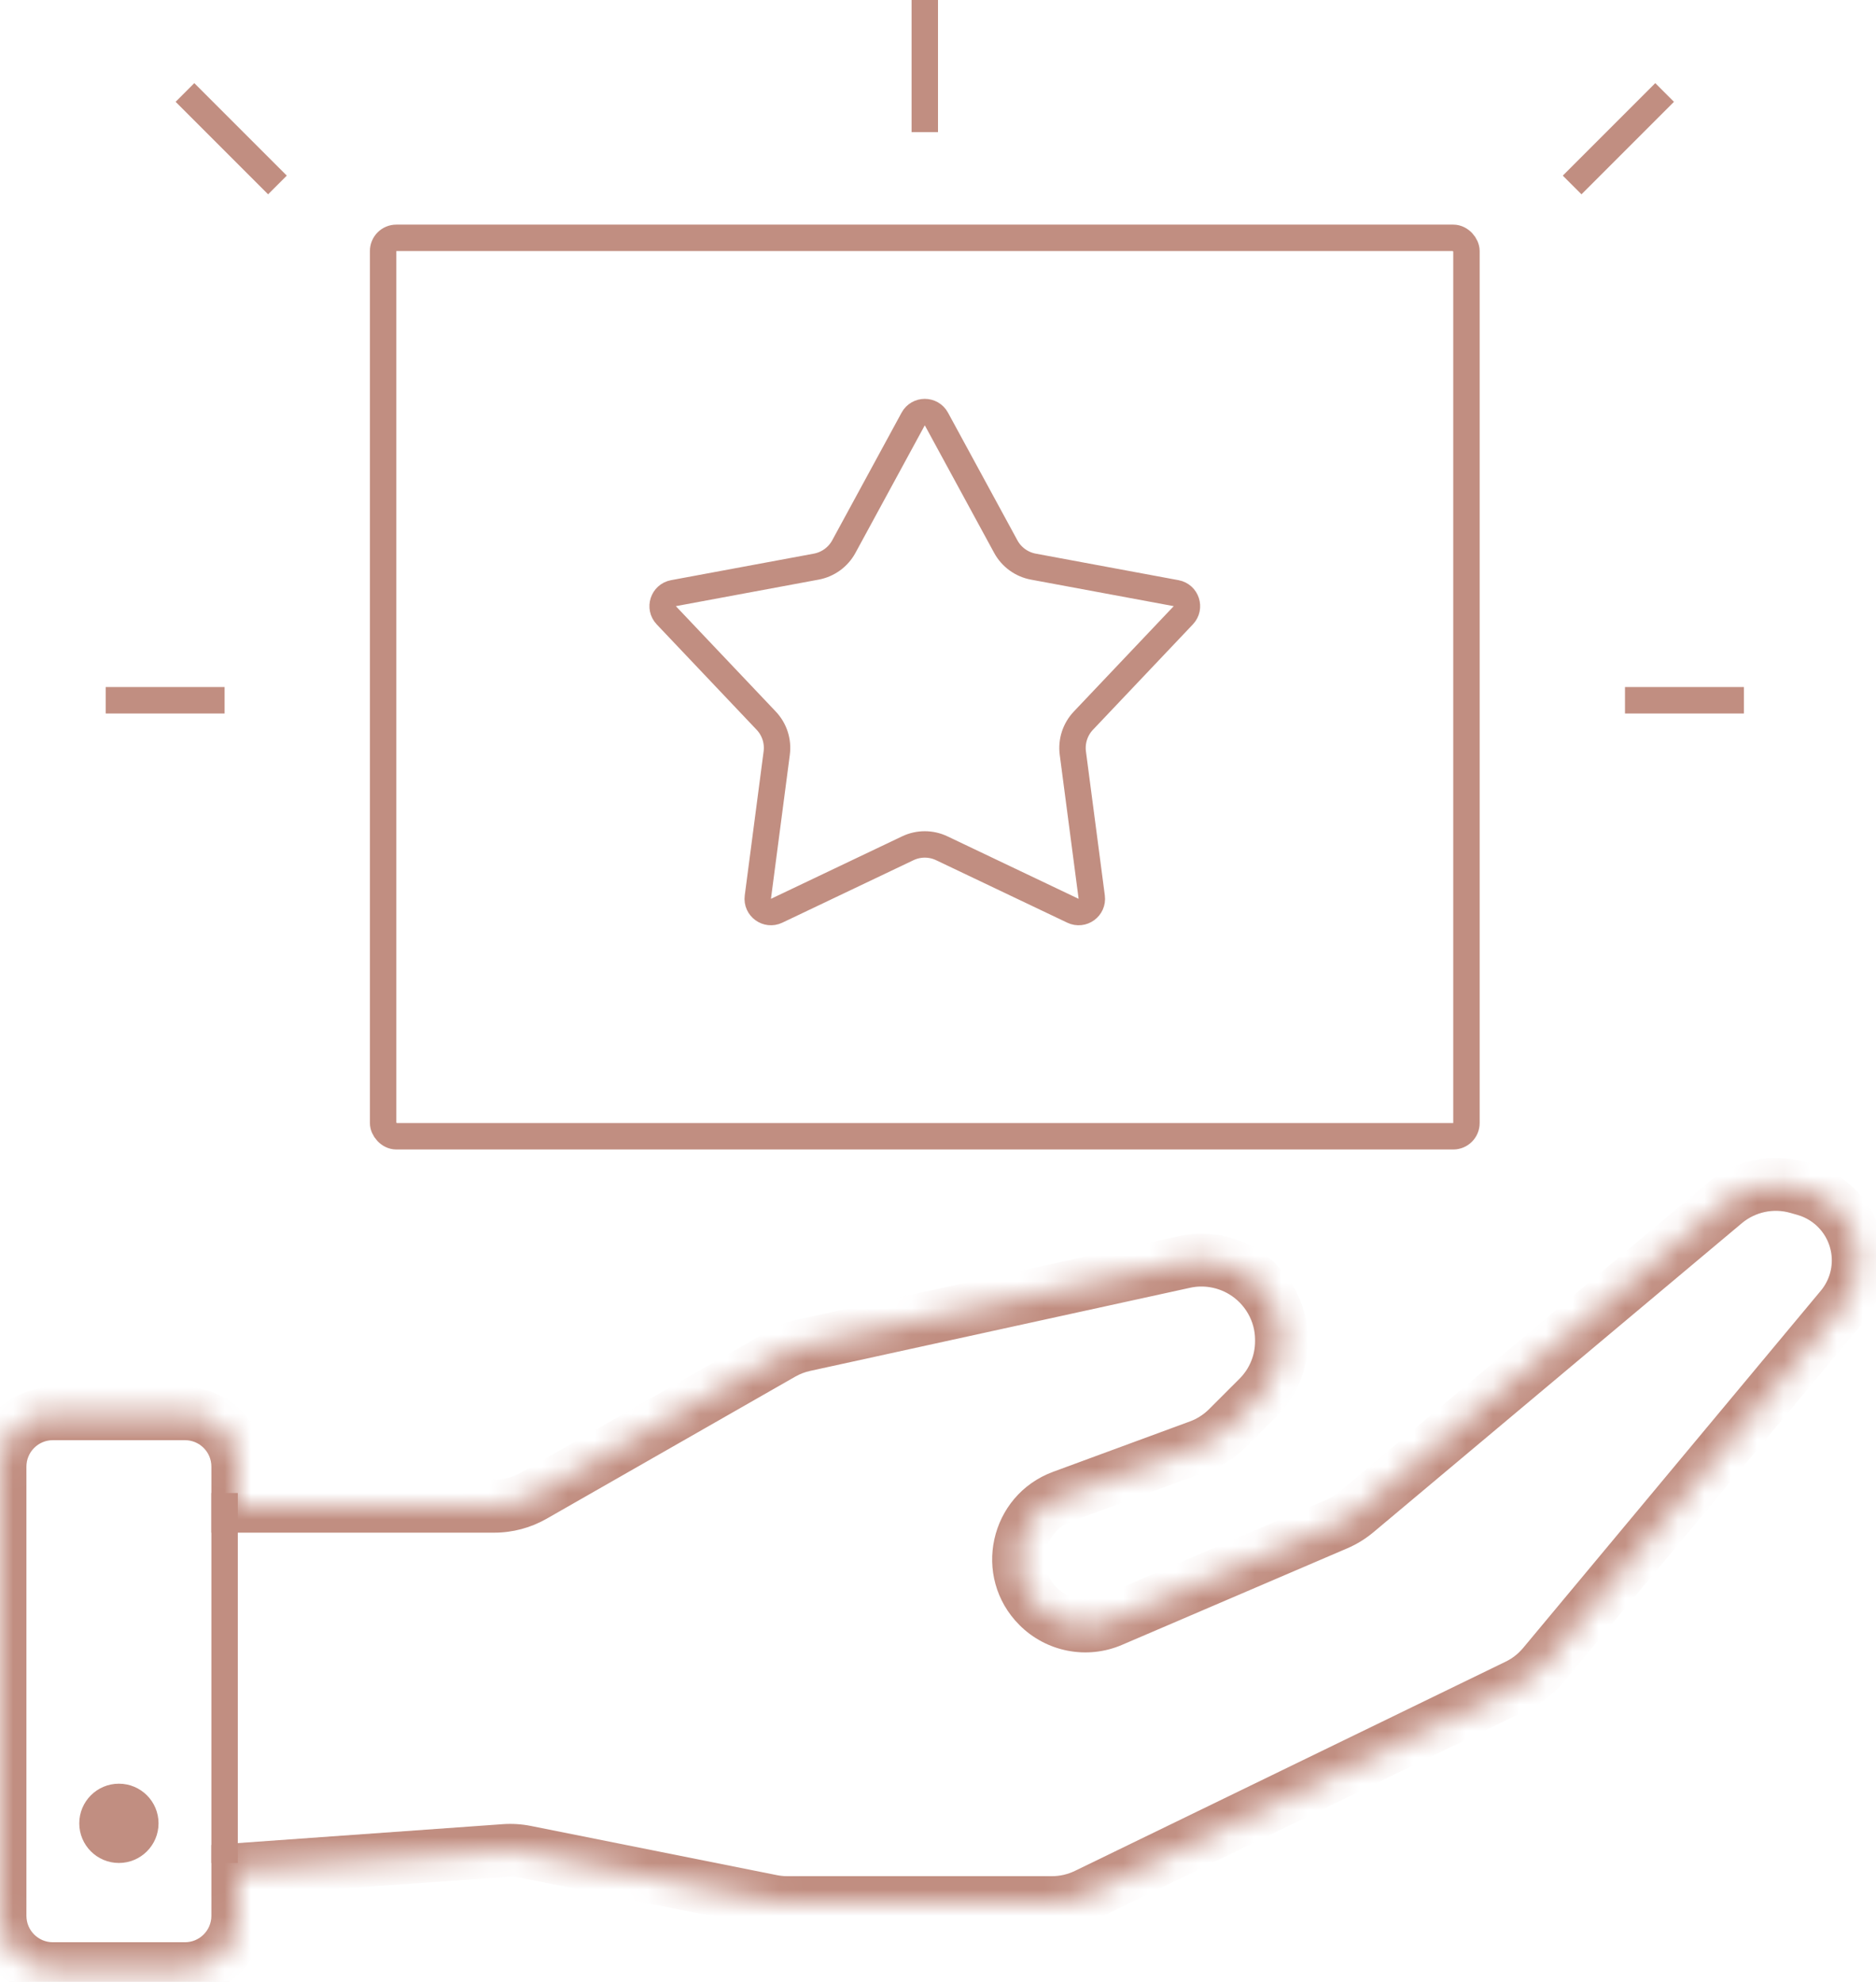
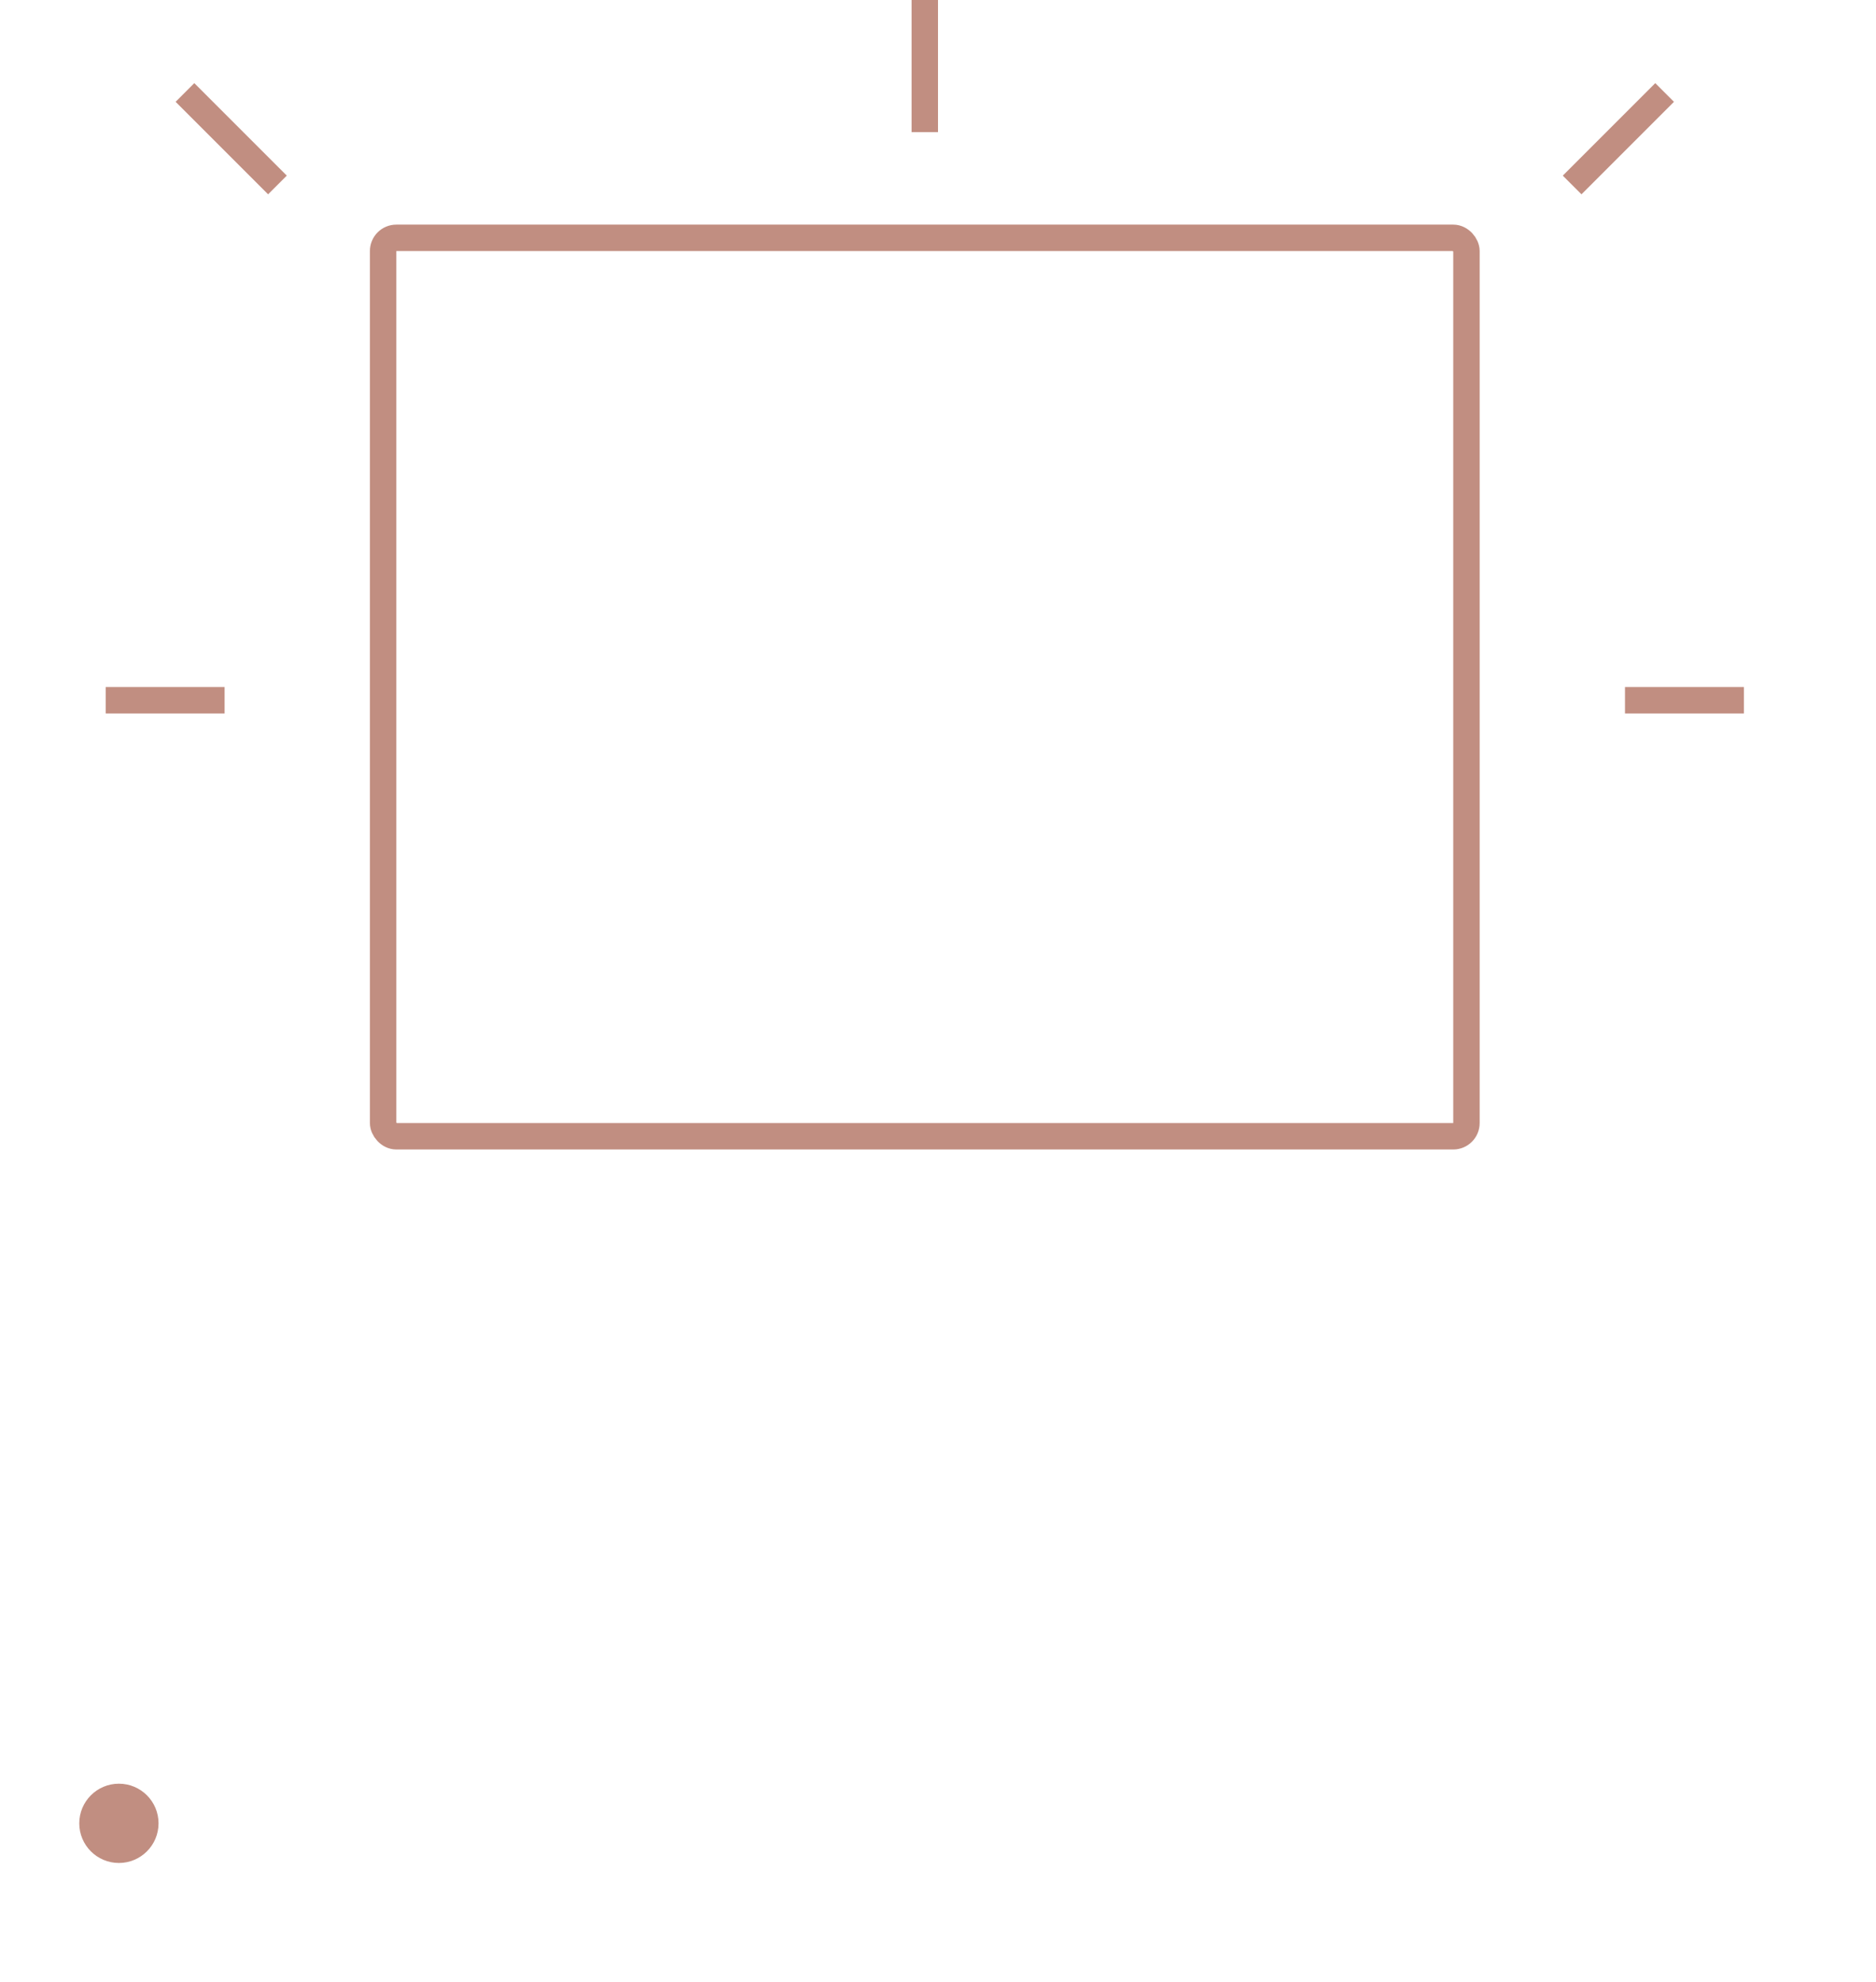
<svg xmlns="http://www.w3.org/2000/svg" width="71" height="75" viewBox="0 0 71 75" fill="none">
  <mask id="path-1-inside-1_361_26" fill="white">
-     <path fill-rule="evenodd" clip-rule="evenodd" d="M9 57H18.703C19.225 57 19.738 56.864 20.192 56.605L29.601 51.228C29.866 51.077 30.151 50.967 30.449 50.902L44.837 47.755C45.584 47.591 46.374 47.725 47.03 48.118C47.934 48.66 48.5 49.645 48.5 50.699V50.758C48.5 51.553 48.184 52.316 47.621 52.879L46.466 54.034C46.159 54.341 45.789 54.578 45.382 54.728L40.204 56.636C38.474 57.273 37.988 59.488 39.291 60.791C40.021 61.521 41.122 61.733 42.072 61.327L50.593 57.675C50.863 57.559 51.114 57.404 51.339 57.216L65.28 45.524C66.043 44.884 67.074 44.664 68.032 44.938L68.305 45.016C69.34 45.312 70.113 46.177 70.29 47.239C70.423 48.04 70.201 48.859 69.681 49.483L58.413 63.004C58.141 63.331 57.802 63.596 57.419 63.782L41.121 71.699C40.712 71.897 40.264 72 39.81 72H29.797C29.599 72 29.402 71.981 29.209 71.942L19.898 70.08C19.634 70.027 19.364 70.01 19.096 70.029L9 70.75V72.5C9 73.605 8.105 74.5 7 74.5H2C0.895 74.5 0 73.605 0 72.5V55.5C0 54.396 0.895 53.5 2 53.5H7C8.105 53.5 9 54.396 9 55.5V57Z" />
-   </mask>
-   <path d="M9 57H8V58H9V57ZM20.192 56.605L19.696 55.737L19.696 55.737L20.192 56.605ZM29.601 51.228L29.105 50.36L29.105 50.36L29.601 51.228ZM30.449 50.902L30.235 49.925L30.235 49.925L30.449 50.902ZM44.837 47.755L44.623 46.778L44.623 46.778L44.837 47.755ZM47.03 48.118L47.545 47.261L47.545 47.261L47.03 48.118ZM47.621 52.879L46.914 52.172L46.914 52.172L47.621 52.879ZM46.466 54.034L45.759 53.327L45.759 53.327L46.466 54.034ZM45.382 54.728L45.727 55.666L45.727 55.666L45.382 54.728ZM40.204 56.636L39.858 55.697L39.858 55.697L40.204 56.636ZM39.291 60.791L38.584 61.498L38.584 61.498L39.291 60.791ZM42.072 61.327L42.465 62.246L42.465 62.246L42.072 61.327ZM50.593 57.675L50.199 56.755L50.199 56.755L50.593 57.675ZM51.339 57.216L50.697 56.45L50.697 56.45L51.339 57.216ZM65.28 45.524L65.922 46.29L65.922 46.29L65.28 45.524ZM68.032 44.938L68.306 43.976L68.306 43.976L68.032 44.938ZM68.305 45.016L68.031 45.977L68.031 45.977L68.305 45.016ZM70.29 47.239L71.276 47.074L71.276 47.074L70.29 47.239ZM69.681 49.483L70.45 50.123L70.45 50.123L69.681 49.483ZM58.413 63.004L59.181 63.644L59.181 63.644L58.413 63.004ZM57.419 63.782L56.982 62.883L56.982 62.883L57.419 63.782ZM41.121 71.699L41.558 72.598L41.558 72.598L41.121 71.699ZM19.898 70.08L20.094 69.099L20.094 69.099L19.898 70.08ZM19.096 70.029L19.024 69.032L19.024 69.032L19.096 70.029ZM9 70.75L8.929 69.753L8 69.819V70.75H9ZM18.703 56H9V58H18.703V56ZM19.696 55.737C19.393 55.909 19.051 56 18.703 56V58C19.399 58 20.084 57.819 20.688 57.473L19.696 55.737ZM29.105 50.36L19.696 55.737L20.688 57.473L30.097 52.096L29.105 50.36ZM30.235 49.925C29.838 50.012 29.457 50.158 29.105 50.36L30.097 52.096C30.274 51.995 30.464 51.922 30.662 51.879L30.235 49.925ZM44.623 46.778L30.235 49.925L30.662 51.879L45.05 48.731L44.623 46.778ZM47.545 47.261C46.674 46.738 45.623 46.559 44.623 46.778L45.05 48.731C45.545 48.623 46.075 48.712 46.516 48.976L47.545 47.261ZM49.5 50.699C49.5 49.288 48.745 47.981 47.545 47.261L46.516 48.976C47.123 49.34 47.5 50.002 47.5 50.699H49.5ZM49.5 50.758V50.699H47.5V50.758H49.5ZM48.328 53.586C49.079 52.836 49.5 51.818 49.5 50.758H47.5C47.5 51.288 47.289 51.797 46.914 52.172L48.328 53.586ZM47.173 54.741L48.328 53.586L46.914 52.172L45.759 53.327L47.173 54.741ZM45.727 55.666C46.27 55.466 46.764 55.151 47.173 54.741L45.759 53.327C45.554 53.532 45.308 53.69 45.036 53.79L45.727 55.666ZM40.549 57.574L45.727 55.666L45.036 53.79L39.858 55.697L40.549 57.574ZM39.998 60.084C39.211 59.297 39.505 57.959 40.549 57.574L39.858 55.697C37.444 56.587 36.765 59.679 38.584 61.498L39.998 60.084ZM41.678 60.407C41.104 60.653 40.439 60.525 39.998 60.084L38.584 61.498C39.603 62.518 41.141 62.814 42.465 62.246L41.678 60.407ZM50.199 56.755L41.678 60.407L42.465 62.246L50.987 58.594L50.199 56.755ZM50.697 56.45C50.547 56.575 50.379 56.678 50.199 56.755L50.987 58.594C51.347 58.44 51.682 58.233 51.982 57.982L50.697 56.45ZM64.637 44.758L50.697 56.45L51.982 57.982L65.922 46.29L64.637 44.758ZM68.306 43.976C67.029 43.611 65.654 43.904 64.637 44.758L65.922 46.29C66.431 45.863 67.118 45.717 67.757 45.899L68.306 43.976ZM68.58 44.054L68.306 43.976L67.757 45.899L68.031 45.977L68.58 44.054ZM71.276 47.074C71.036 45.632 69.986 44.456 68.58 44.054L68.031 45.977C68.694 46.167 69.19 46.722 69.303 47.403L71.276 47.074ZM70.45 50.123C71.156 49.275 71.457 48.162 71.276 47.074L69.303 47.403C69.389 47.917 69.246 48.442 68.913 48.842L70.45 50.123ZM59.181 63.644L70.45 50.123L68.913 48.842L57.645 62.364L59.181 63.644ZM57.856 64.682C58.367 64.434 58.818 64.08 59.181 63.644L57.645 62.364C57.464 62.582 57.238 62.759 56.982 62.883L57.856 64.682ZM41.558 72.598L57.856 64.682L56.982 62.883L40.684 70.799L41.558 72.598ZM39.81 73C40.415 73 41.013 72.863 41.558 72.598L40.684 70.799C40.411 70.931 40.113 71 39.81 71V73ZM29.797 73H39.81V71H29.797V73ZM29.013 72.922C29.271 72.974 29.534 73 29.797 73V71C29.665 71 29.534 70.987 29.405 70.961L29.013 72.922ZM19.701 71.06L29.013 72.922L29.405 70.961L20.094 69.099L19.701 71.06ZM19.167 71.026C19.346 71.014 19.526 71.025 19.701 71.06L20.094 69.099C19.742 69.029 19.382 69.006 19.024 69.032L19.167 71.026ZM9.071 71.748L19.167 71.026L19.024 69.032L8.929 69.753L9.071 71.748ZM8 70.75V72.5H10V70.75H8ZM8 72.5C8 73.052 7.552 73.5 7 73.5V75.5C8.657 75.5 10 74.157 10 72.5H8ZM7 73.5H2V75.5H7V73.5ZM2 73.5C1.448 73.5 1 73.052 1 72.5H-1C-1 74.157 0.343 75.5 2 75.5V73.5ZM1 72.5V55.5H-1V72.5H1ZM1 55.5C1 54.948 1.448 54.5 2 54.5V52.5C0.343 52.5 -1 53.843 -1 55.5H1ZM2 54.5H7V52.5H2V54.5ZM7 54.5C7.552 54.5 8 54.948 8 55.5H10C10 53.843 8.657 52.5 7 52.5V54.5ZM8 55.5V57H10V55.5H8Z" fill="#C18E81" mask="url(#path-1-inside-1_361_26)" />
-   <path d="M8.5 56.5V70.5" stroke="#C18E81" />
+     </mask>
  <circle cx="4.5" cy="69" r="1.5" fill="#C18E81" />
  <rect x="14.5" y="9" width="41" height="34" rx="0.5" stroke="#C18E81" />
  <path d="M8.5 26.5H4M10.5 7L7 3.5M35 5V0M59.5 7L63 3.5M61.5 26.5H66" stroke="#C18E81" />
-   <path d="M35.439 15.855L38.065 20.685C38.28 21.082 38.664 21.36 39.108 21.443L44.513 22.447C44.902 22.52 45.057 22.995 44.784 23.283L41.002 27.272C40.691 27.6 40.545 28.051 40.603 28.499L41.318 33.949C41.37 34.342 40.965 34.636 40.608 34.466L35.645 32.102C35.237 31.907 34.763 31.907 34.355 32.102L29.392 34.466C29.035 34.636 28.63 34.342 28.682 33.949L29.396 28.499C29.455 28.051 29.309 27.6 28.998 27.272L25.216 23.283C24.943 22.995 25.098 22.52 25.487 22.447L30.892 21.443C31.336 21.36 31.72 21.082 31.936 20.685L34.561 15.855C34.75 15.507 35.25 15.507 35.439 15.855Z" stroke="#C18E81" />
</svg>